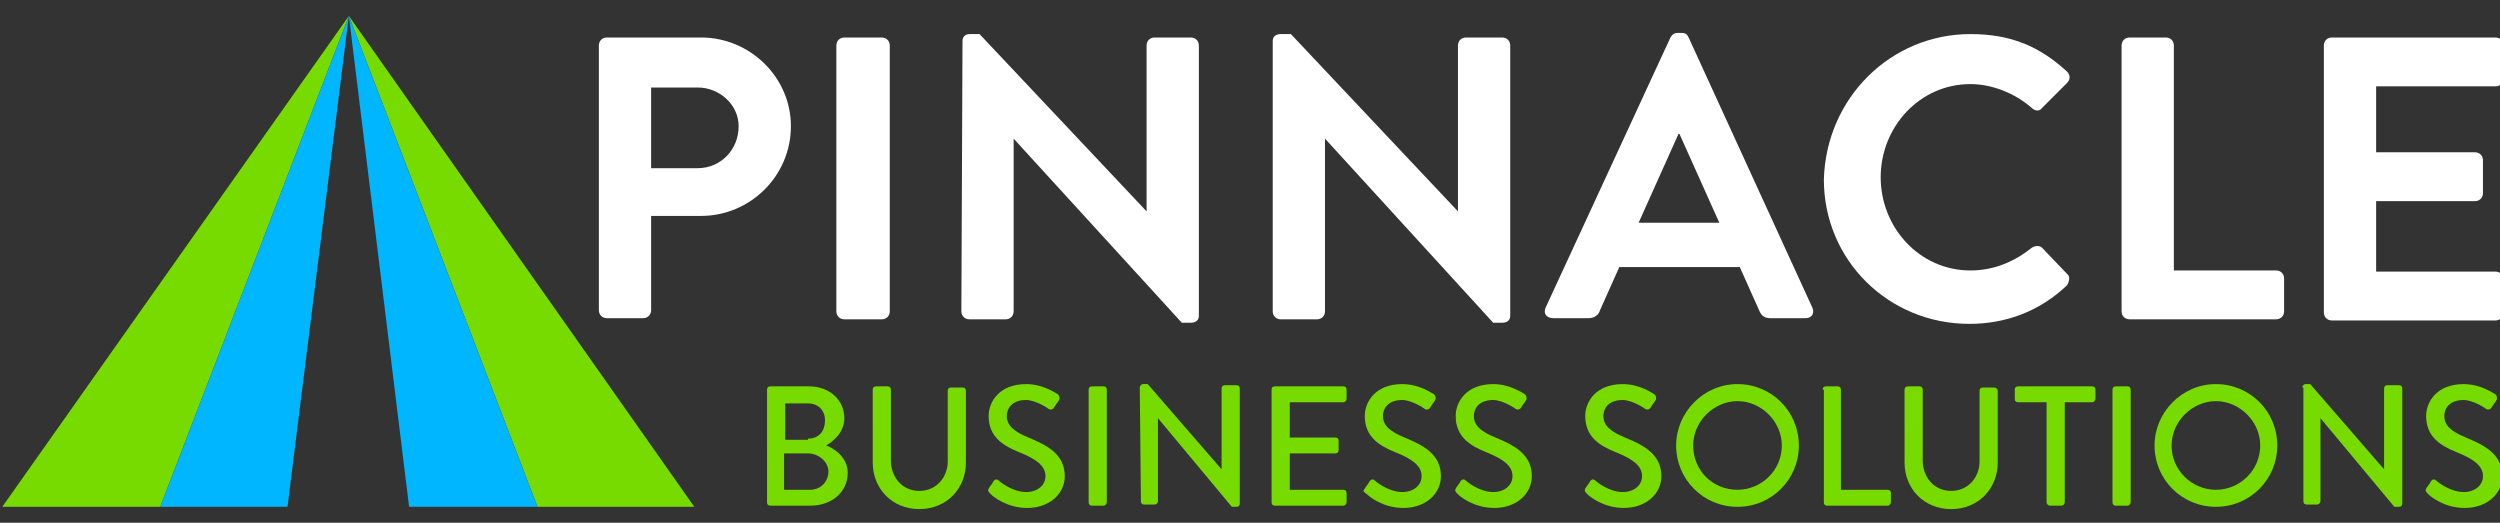
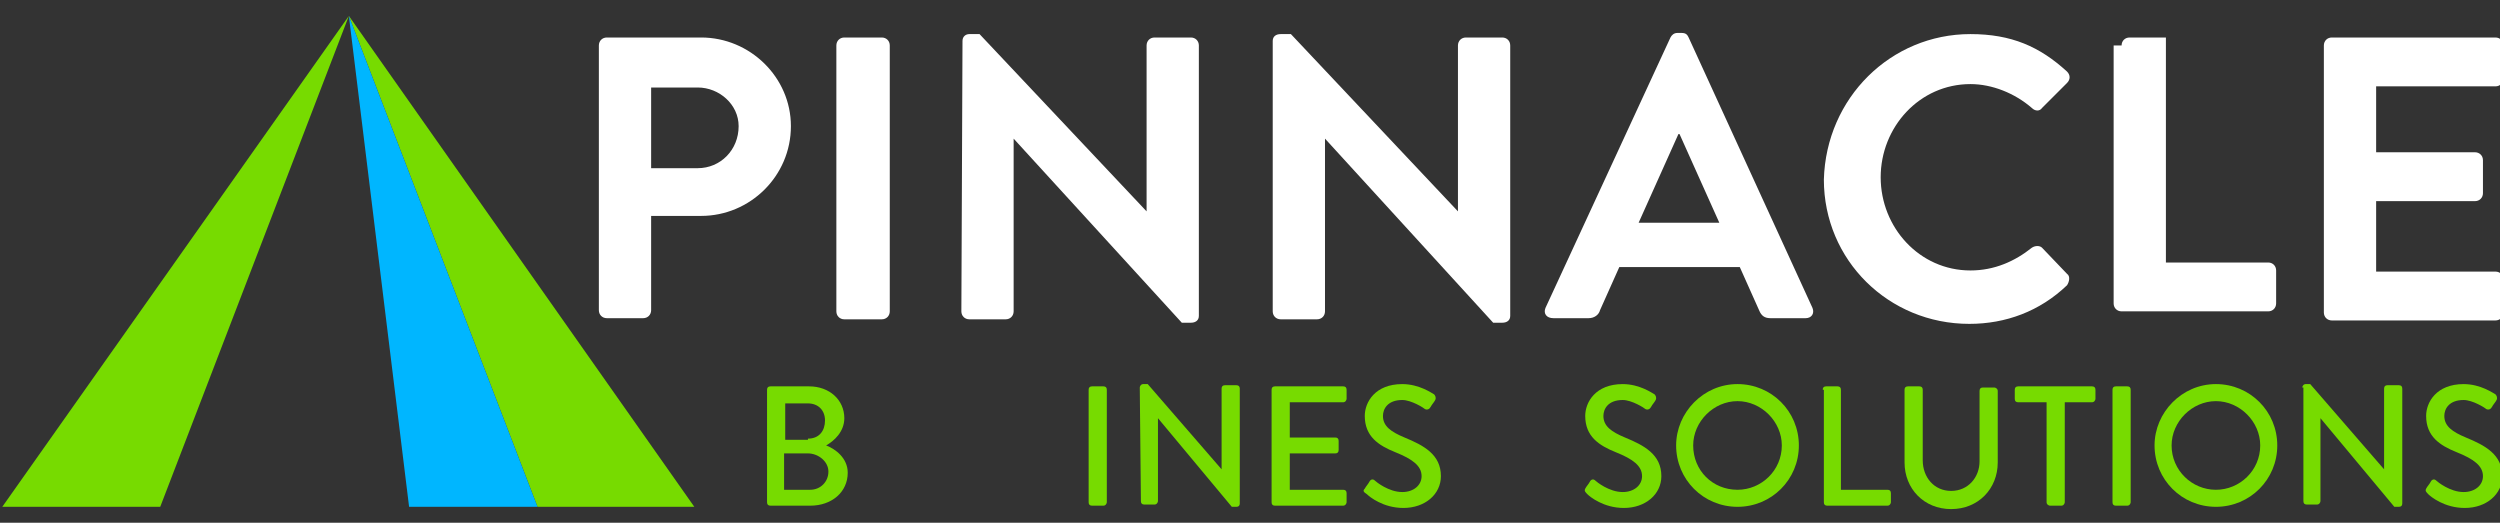
<svg xmlns="http://www.w3.org/2000/svg" version="1.1" id="Layer_1" x="0px" y="0px" viewBox="0 0 220 46" style="enable-background:new 0 0 220 46;" width="220" height="46" xml:space="preserve">
  <rect x="0" y="0" width="220" height="46" fill="#333333" stroke="none" />
  <style type="text/css">
	.st0{fill:#77DB00;}
	.st1{fill:#FFFFFF;}
	.st2{fill:#00B6FF;}
</style>
  <path class="st0" d="M67.5,34.3c0-0.2,0.1-0.3,0.3-0.3h3.4c1.8,0,3.1,1.2,3.1,2.8c0,1.2-0.9,2-1.6,2.4c0.8,0.3,1.9,1.1,1.9,2.4  c0,1.7-1.4,2.9-3.3,2.9h-3.5c-0.2,0-0.3-0.1-0.3-0.3V34.3z M71.3,43.1c0.9,0,1.6-0.7,1.6-1.6c0-0.9-0.9-1.6-1.8-1.6H69v3.2  C69,43.1,71.3,43.1,71.3,43.1z M71.1,38.6c1,0,1.5-0.7,1.5-1.6c0-0.9-0.6-1.5-1.5-1.5h-2v3.2h2V38.6z" />
-   <path class="st0" d="M76.8,34.3c0-0.2,0.1-0.3,0.3-0.3h1c0.2,0,0.3,0.1,0.3,0.3v6.2c0,1.5,1,2.7,2.5,2.7s2.5-1.2,2.5-2.6v-6.2  c0-0.2,0.1-0.3,0.3-0.3h1c0.2,0,0.3,0.1,0.3,0.3v6.3c0,2.3-1.7,4.1-4.1,4.1s-4.1-1.8-4.1-4.1L76.8,34.3L76.8,34.3z" />
-   <path class="st0" d="M87,43c0.1-0.2,0.3-0.4,0.4-0.6c0.1-0.2,0.3-0.3,0.5-0.1c0.1,0.1,1.2,1,2.4,1c1,0,1.7-0.6,1.7-1.4  c0-0.9-0.8-1.5-2.3-2.1S87,38.4,87,36.6c0-1.2,0.9-2.8,3.3-2.8c1.5,0,2.6,0.8,2.8,0.9c0.1,0.1,0.2,0.3,0.1,0.5s-0.3,0.4-0.4,0.6  c-0.1,0.2-0.3,0.3-0.5,0.2c-0.1-0.1-1.2-0.8-2-0.8c-1.3,0-1.7,0.8-1.7,1.4c0,0.9,0.7,1.4,1.9,1.9c1.7,0.7,3.2,1.5,3.2,3.4  c0,1.6-1.4,2.8-3.3,2.8c-1.8,0-3-1-3.2-1.2C87,43.3,86.9,43.2,87,43z" />
  <path class="st0" d="M95.8,34.3c0-0.2,0.1-0.3,0.3-0.3h1c0.2,0,0.3,0.1,0.3,0.3v9.9c0,0.1-0.1,0.3-0.3,0.3h-1  c-0.2,0-0.3-0.1-0.3-0.3V34.3z" />
  <path class="st0" d="M100.3,34.1c0-0.1,0.1-0.3,0.3-0.3h0.4l6.5,7.5l0,0v-7.1c0-0.2,0.1-0.3,0.3-0.3h1c0.2,0,0.3,0.1,0.3,0.3v10.1  c0,0.2-0.1,0.3-0.3,0.3h-0.4l-6.5-7.8l0,0v7.3c0,0.1-0.1,0.3-0.3,0.3h-0.9c-0.2,0-0.3-0.1-0.3-0.3L100.3,34.1L100.3,34.1z" />
  <path class="st0" d="M111.9,34.3c0-0.2,0.1-0.3,0.3-0.3h6c0.2,0,0.3,0.1,0.3,0.3v0.8c0,0.1-0.1,0.3-0.3,0.3h-4.7v3.1h4  c0.2,0,0.3,0.1,0.3,0.3v0.8c0,0.2-0.1,0.3-0.3,0.3h-4v3.2h4.7c0.2,0,0.3,0.1,0.3,0.3v0.8c0,0.1-0.1,0.3-0.3,0.3h-6  c-0.2,0-0.3-0.1-0.3-0.3V34.3z" />
  <path class="st0" d="M120.1,43c0.1-0.2,0.3-0.4,0.4-0.6c0.1-0.2,0.3-0.3,0.5-0.1c0.1,0.1,1.2,1,2.4,1c1,0,1.7-0.6,1.7-1.4  c0-0.9-0.8-1.5-2.3-2.1s-2.7-1.4-2.7-3.2c0-1.2,0.9-2.8,3.3-2.8c1.5,0,2.6,0.8,2.8,0.9c0.1,0.1,0.2,0.3,0.1,0.5s-0.3,0.4-0.4,0.6  c-0.1,0.2-0.3,0.3-0.5,0.2c-0.1-0.1-1.2-0.8-2-0.8c-1.3,0-1.7,0.8-1.7,1.4c0,0.9,0.7,1.4,1.9,1.9c1.7,0.7,3.2,1.5,3.2,3.4  c0,1.6-1.4,2.8-3.3,2.8c-1.8,0-3-1-3.2-1.2C120,43.3,119.9,43.2,120.1,43z" />
-   <path class="st0" d="M128.1,43c0.1-0.2,0.3-0.4,0.4-0.6c0.1-0.2,0.3-0.3,0.5-0.1c0.1,0.1,1.2,1,2.4,1c1,0,1.7-0.6,1.7-1.4  c0-0.9-0.8-1.5-2.3-2.1s-2.7-1.4-2.7-3.2c0-1.2,0.9-2.8,3.3-2.8c1.5,0,2.6,0.8,2.8,0.9c0.1,0.1,0.2,0.3,0.1,0.5  c-0.1,0.2-0.3,0.4-0.4,0.6c-0.1,0.2-0.3,0.3-0.5,0.2c-0.1-0.1-1.2-0.8-2-0.8c-1.3,0-1.7,0.8-1.7,1.4c0,0.9,0.7,1.4,1.9,1.9  c1.7,0.7,3.2,1.5,3.2,3.4c0,1.6-1.4,2.8-3.3,2.8c-1.8,0-3-1-3.2-1.2C128.1,43.3,128,43.2,128.1,43z" />
  <path class="st0" d="M139.5,43c0.1-0.2,0.3-0.4,0.4-0.6c0.1-0.2,0.3-0.3,0.5-0.1c0.1,0.1,1.2,1,2.4,1c1,0,1.7-0.6,1.7-1.4  c0-0.9-0.8-1.5-2.3-2.1s-2.7-1.4-2.7-3.2c0-1.2,0.9-2.8,3.3-2.8c1.5,0,2.6,0.8,2.8,0.9c0.1,0.1,0.2,0.3,0.1,0.5  c-0.1,0.2-0.3,0.4-0.4,0.6c-0.1,0.2-0.3,0.3-0.5,0.2c-0.1-0.1-1.2-0.8-2-0.8c-1.3,0-1.7,0.8-1.7,1.4c0,0.9,0.7,1.4,1.9,1.9  c1.7,0.7,3.2,1.5,3.2,3.4c0,1.6-1.4,2.8-3.3,2.8c-1.8,0-3-1-3.2-1.2C139.5,43.3,139.4,43.2,139.5,43z" />
  <path class="st0" d="M152.9,33.8c3,0,5.4,2.4,5.4,5.4s-2.4,5.4-5.4,5.4s-5.4-2.4-5.4-5.4C147.5,36.3,149.9,33.8,152.9,33.8z   M152.9,43.1c2.1,0,3.9-1.7,3.9-3.9c0-2.1-1.8-3.9-3.9-3.9c-2.1,0-3.9,1.8-3.9,3.9C149,41.4,150.7,43.1,152.9,43.1z" />
  <path class="st0" d="M160.4,34.3c0-0.2,0.1-0.3,0.3-0.3h1c0.2,0,0.3,0.1,0.3,0.3v8.8h4.1c0.2,0,0.3,0.1,0.3,0.3v0.8  c0,0.1-0.1,0.3-0.3,0.3h-5.3c-0.2,0-0.3-0.1-0.3-0.3v-9.9H160.4z" />
  <path class="st0" d="M167.6,34.3c0-0.2,0.1-0.3,0.3-0.3h1c0.2,0,0.3,0.1,0.3,0.3v6.2c0,1.5,1,2.7,2.5,2.7s2.5-1.2,2.5-2.6v-6.2  c0-0.2,0.1-0.3,0.3-0.3h1c0.1,0,0.3,0.1,0.3,0.3v6.3c0,2.3-1.7,4.1-4.1,4.1c-2.4,0-4.1-1.8-4.1-4.1V34.3z" />
  <path class="st0" d="M180,35.4h-2.4c-0.2,0-0.3-0.1-0.3-0.3v-0.8c0-0.2,0.1-0.3,0.3-0.3h6.5c0.2,0,0.3,0.1,0.3,0.3v0.8  c0,0.1-0.1,0.3-0.3,0.3h-2.4v8.8c0,0.1-0.1,0.3-0.3,0.3h-1c-0.1,0-0.3-0.1-0.3-0.3v-8.8H180z" />
  <path class="st0" d="M185.9,34.3c0-0.2,0.1-0.3,0.3-0.3h1c0.2,0,0.3,0.1,0.3,0.3v9.9c0,0.1-0.1,0.3-0.3,0.3h-1  c-0.2,0-0.3-0.1-0.3-0.3V34.3z" />
  <path class="st0" d="M195,33.8c3,0,5.4,2.4,5.4,5.4s-2.4,5.4-5.4,5.4s-5.4-2.4-5.4-5.4C189.6,36.3,192,33.8,195,33.8z M195,43.1  c2.1,0,3.9-1.7,3.9-3.9c0-2.1-1.8-3.9-3.9-3.9c-2.1,0-3.9,1.8-3.9,3.9C191.1,41.4,192.9,43.1,195,43.1z" />
  <path class="st0" d="M202.6,34.1c0-0.1,0.1-0.3,0.3-0.3h0.4l6.5,7.5l0,0v-7.1c0-0.2,0.1-0.3,0.3-0.3h1c0.2,0,0.3,0.1,0.3,0.3v10.1  c0,0.2-0.1,0.3-0.3,0.3h-0.4l-6.5-7.8l0,0v7.3c0,0.1-0.1,0.3-0.3,0.3H203c-0.2,0-0.3-0.1-0.3-0.3v-10H202.6z" />
  <path class="st0" d="M213.5,43c0.1-0.2,0.3-0.4,0.4-0.6c0.1-0.2,0.3-0.3,0.5-0.1c0.1,0.1,1.2,1,2.4,1c1,0,1.7-0.6,1.7-1.4  c0-0.9-0.8-1.5-2.3-2.1s-2.7-1.4-2.7-3.2c0-1.2,0.9-2.8,3.3-2.8c1.5,0,2.6,0.8,2.8,0.9c0.1,0.1,0.2,0.3,0.1,0.5  c-0.1,0.2-0.3,0.4-0.4,0.6c-0.1,0.2-0.3,0.3-0.5,0.2c-0.1-0.1-1.2-0.8-2-0.8c-1.3,0-1.7,0.8-1.7,1.4c0,0.9,0.7,1.4,1.9,1.9  c1.7,0.7,3.2,1.5,3.2,3.4c0,1.6-1.4,2.8-3.3,2.8c-1.8,0-3-1-3.2-1.2C213.5,43.3,213.4,43.2,213.5,43z" />
  <path class="st1" d="M52.7,4c0-0.4,0.3-0.7,0.7-0.7h8.3c4.3,0,7.9,3.5,7.9,7.8c0,4.4-3.6,7.9-7.9,7.9h-4.4v8.3  c0,0.4-0.3,0.7-0.7,0.7h-3.2c-0.4,0-0.7-0.3-0.7-0.7C52.7,27.3,52.7,4,52.7,4z M61.4,14.8c2,0,3.6-1.6,3.6-3.7  c0-1.9-1.7-3.4-3.6-3.4h-4.1v7.1H61.4z" />
  <path class="st1" d="M73.6,4c0-0.4,0.3-0.7,0.7-0.7h3.3c0.4,0,0.7,0.3,0.7,0.7v23.4c0,0.4-0.3,0.7-0.7,0.7h-3.3  c-0.4,0-0.7-0.3-0.7-0.7V4z" />
  <path class="st1" d="M84.7,3.6C84.7,3.2,85,3,85.3,3h0.9l14.7,15.6l0,0V4c0-0.4,0.3-0.7,0.7-0.7h3.2c0.4,0,0.7,0.3,0.7,0.7v23.8  c0,0.4-0.3,0.6-0.7,0.6H104L89.2,12.2l0,0v15.2c0,0.4-0.3,0.7-0.7,0.7h-3.2c-0.4,0-0.7-0.3-0.7-0.7L84.7,3.6L84.7,3.6z" />
  <path class="st1" d="M112,3.6c0-0.4,0.3-0.6,0.7-0.6h0.9l14.7,15.6l0,0V4c0-0.4,0.3-0.7,0.7-0.7h3.2c0.4,0,0.7,0.3,0.7,0.7v23.8  c0,0.4-0.3,0.6-0.7,0.6h-0.8l-14.8-16.2l0,0v15.2c0,0.4-0.3,0.7-0.7,0.7h-3.2c-0.4,0-0.7-0.3-0.7-0.7V3.6z" />
  <path class="st1" d="M136,27.1l11-23.8c0.1-0.2,0.3-0.4,0.6-0.4h0.4c0.4,0,0.5,0.2,0.6,0.4l10.9,23.8c0.2,0.5-0.1,0.9-0.6,0.9h-3.1  c-0.5,0-0.8-0.2-1-0.7l-1.7-3.8h-10.6l-1.7,3.8c-0.1,0.4-0.5,0.7-1,0.7h-3.1C136.1,28,135.8,27.6,136,27.1z M151.3,19.6l-3.5-7.8  h-0.1l-3.5,7.8H151.3z" />
  <path class="st1" d="M173.4,3c3.6,0,6.1,1.1,8.5,3.3c0.3,0.3,0.3,0.7,0,1l-2.2,2.2c-0.2,0.3-0.6,0.3-0.9,0c-1.5-1.3-3.5-2.1-5.4-2.1  c-4.5,0-7.9,3.8-7.9,8.2s3.4,8.2,7.9,8.2c2.1,0,3.9-0.8,5.4-2c0.3-0.2,0.7-0.2,0.9,0l2.2,2.3c0.3,0.2,0.2,0.7,0,1  c-2.4,2.3-5.4,3.4-8.6,3.4c-7.1,0-12.8-5.6-12.8-12.7C160.7,8.6,166.4,3,173.4,3z" />
-   <path class="st1" d="M186.7,4c0-0.4,0.3-0.7,0.7-0.7h3.2c0.4,0,0.7,0.3,0.7,0.7v19.8h9c0.4,0,0.7,0.3,0.7,0.7v2.9  c0,0.4-0.3,0.7-0.7,0.7h-12.9c-0.4,0-0.7-0.3-0.7-0.7V4z" />
+   <path class="st1" d="M186.7,4c0-0.4,0.3-0.7,0.7-0.7h3.2v19.8h9c0.4,0,0.7,0.3,0.7,0.7v2.9  c0,0.4-0.3,0.7-0.7,0.7h-12.9c-0.4,0-0.7-0.3-0.7-0.7V4z" />
  <path class="st1" d="M204.5,4c0-0.4,0.3-0.7,0.7-0.7h14.4c0.4,0,0.7,0.3,0.7,0.7v2.9c0,0.4-0.3,0.7-0.7,0.7h-10.5v5.8h8.7  c0.4,0,0.7,0.3,0.7,0.7V17c0,0.4-0.3,0.7-0.7,0.7h-8.7v6.2h10.5c0.4,0,0.7,0.3,0.7,0.7v2.9c0,0.4-0.3,0.7-0.7,0.7h-14.4  c-0.4,0-0.7-0.3-0.7-0.7V4z" />
  <g>
    <g>
      <polygon class="st0" points="14.1,44.6 30.7,1.4 0.2,44.6   " />
    </g>
    <g>
      <polygon class="st0" points="30.7,1.4 47.3,44.6 61.1,44.6   " />
    </g>
  </g>
  <g>
    <g>
      <polygon class="st2" points="47.3,44.6 30.7,1.4 36,44.6   " />
    </g>
    <g>
-       <polygon class="st2" points="30.7,1.4 14.1,44.6 25.3,44.6   " />
-     </g>
+       </g>
  </g>
</svg>